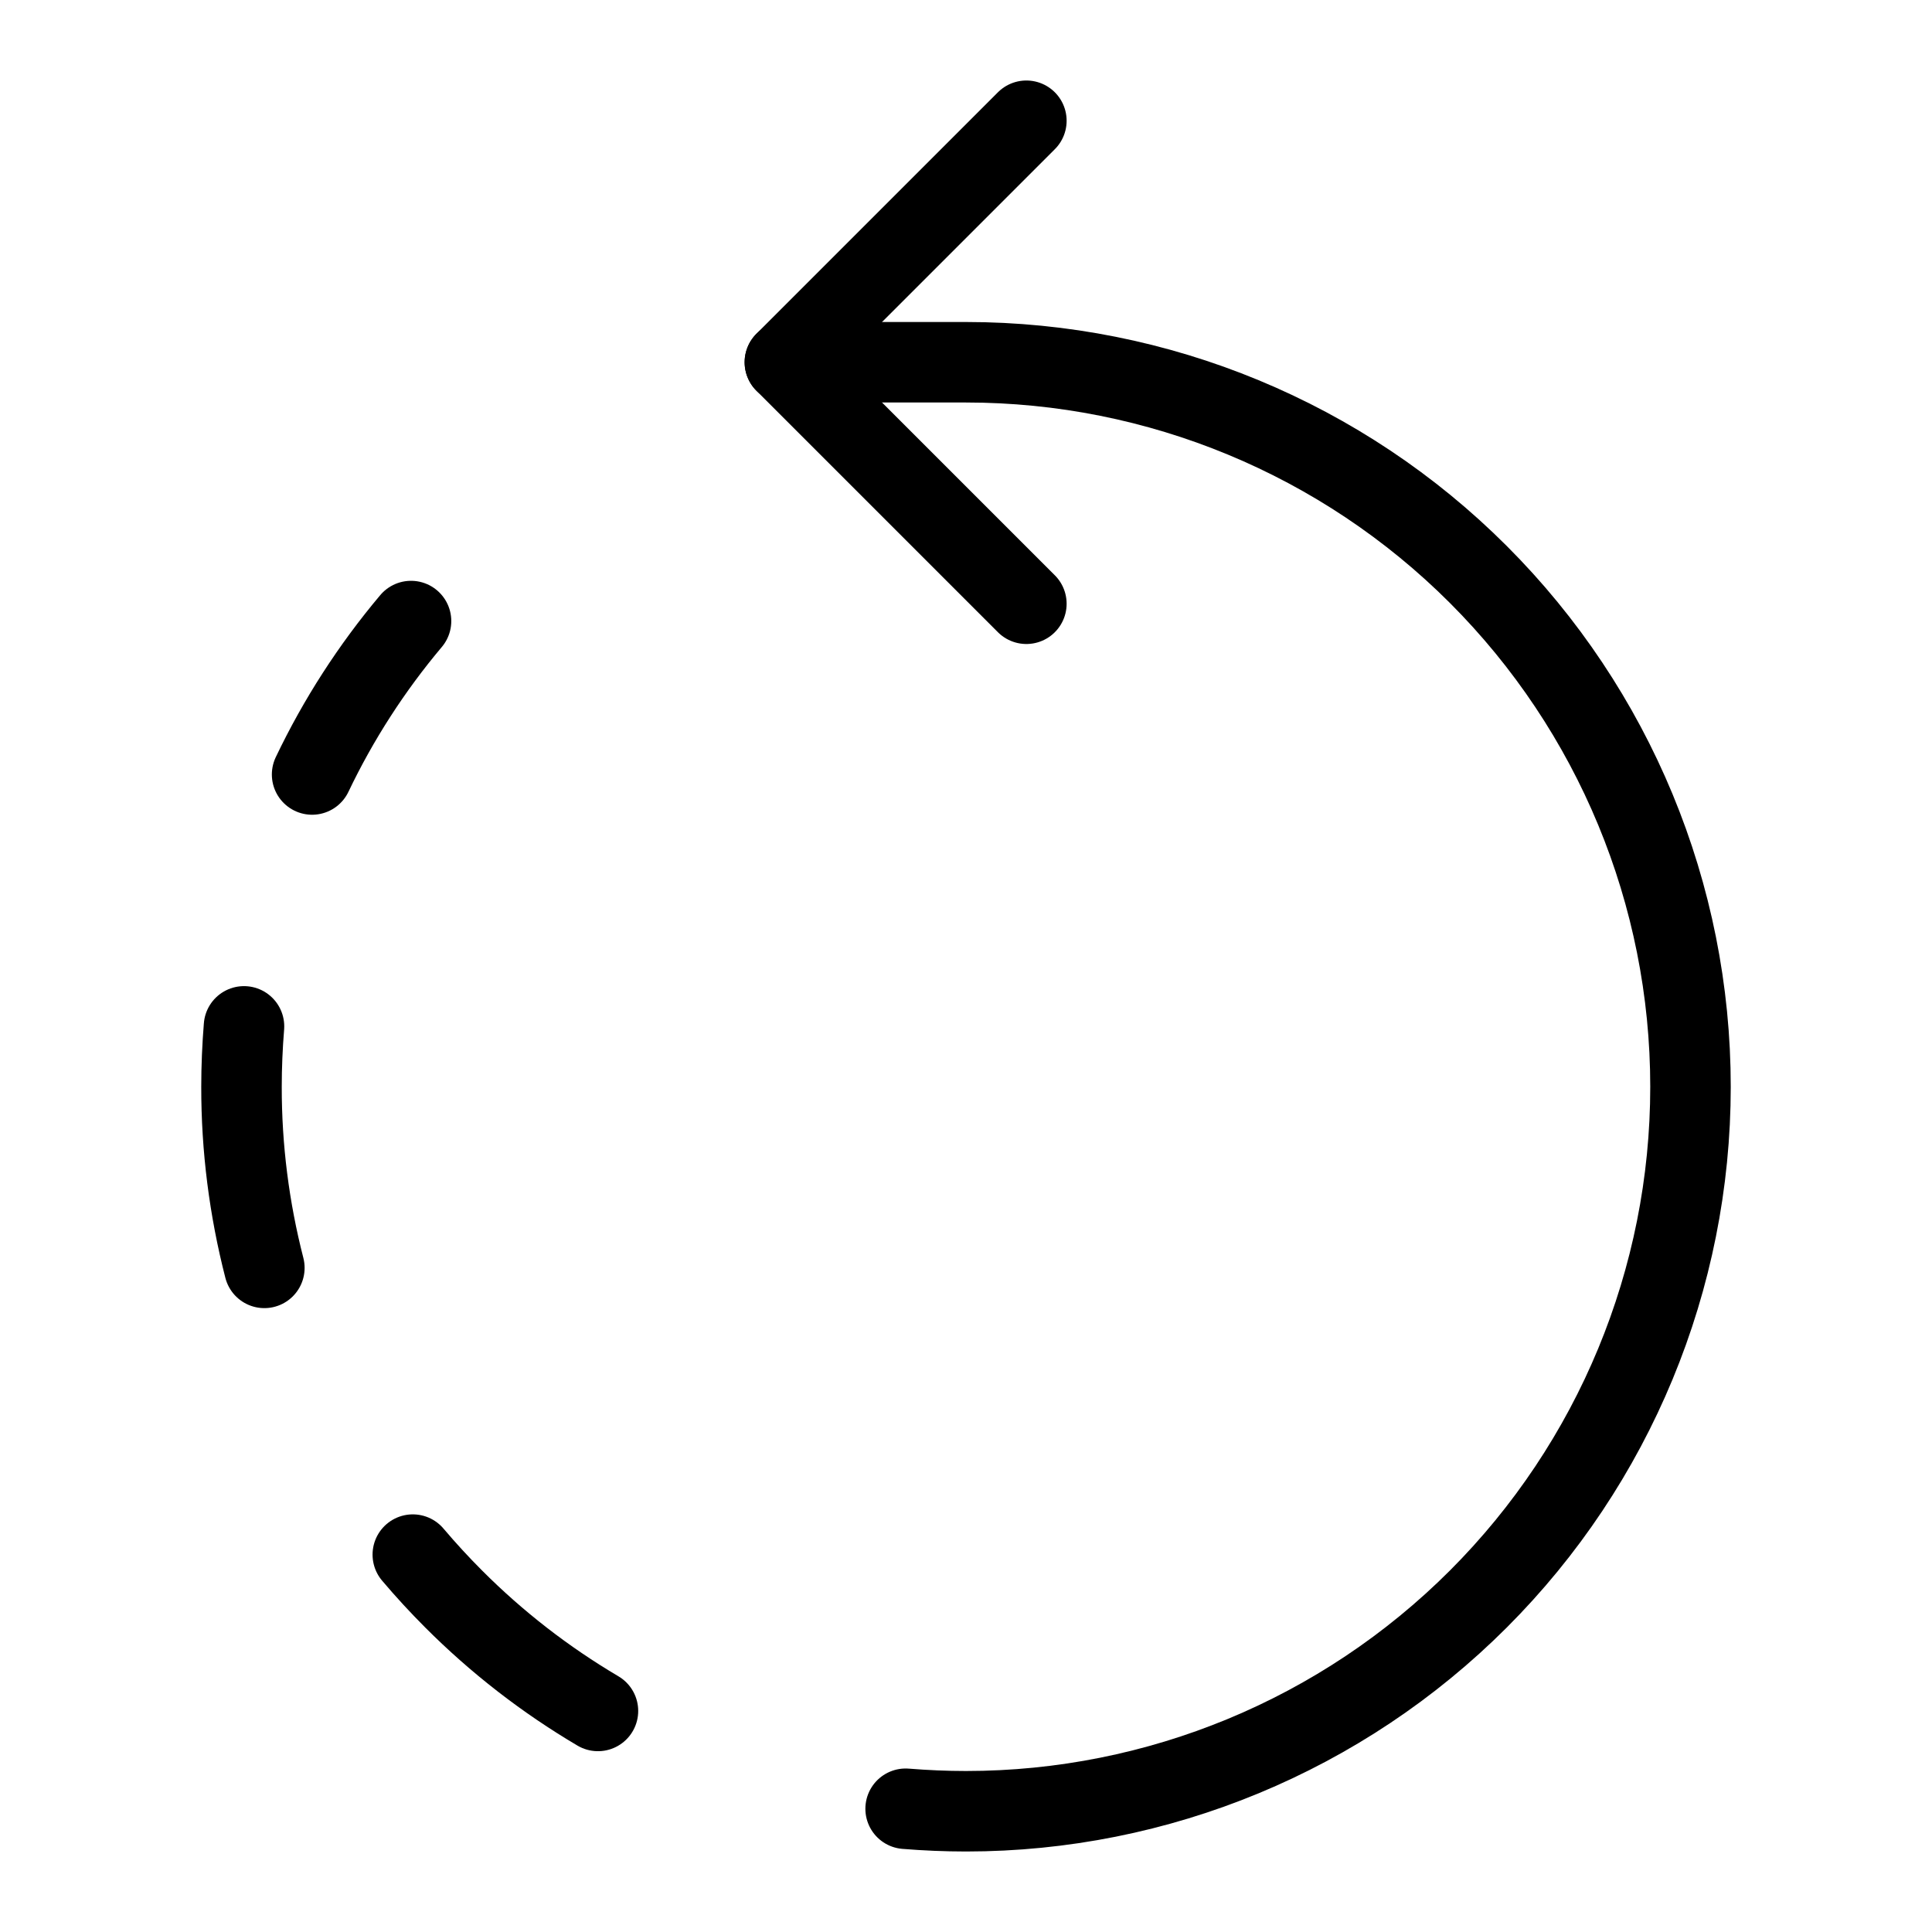
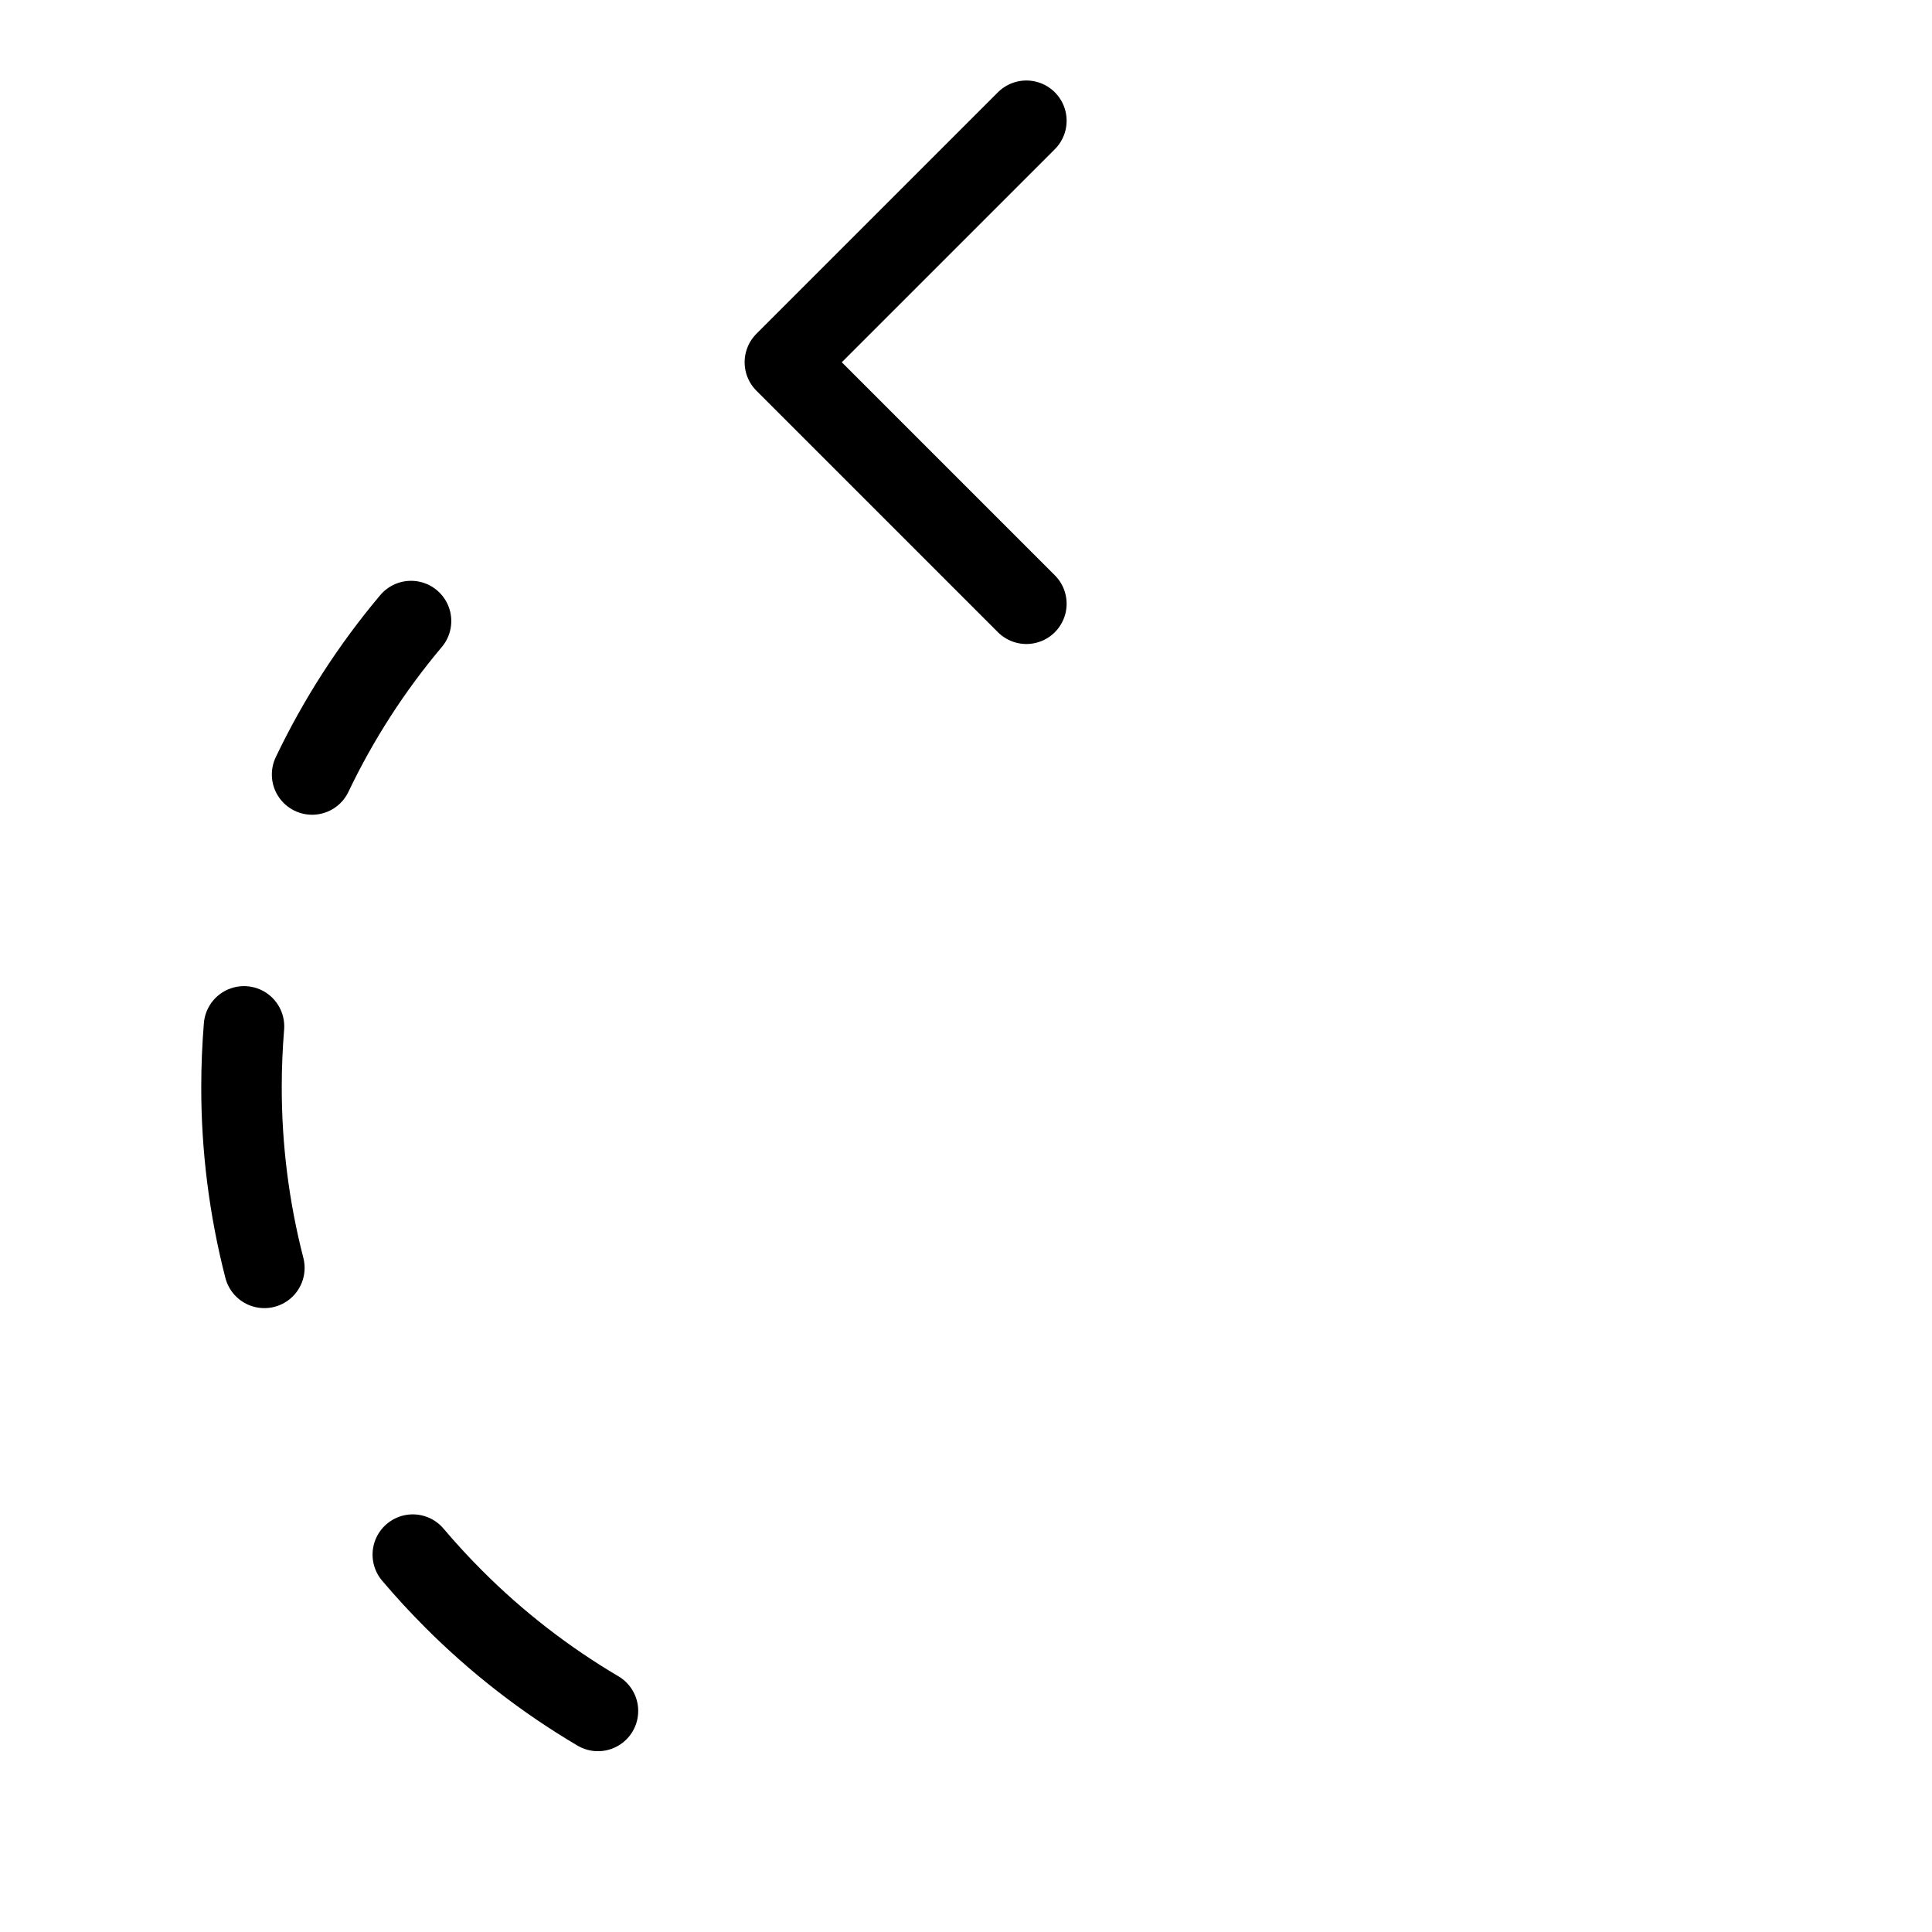
<svg xmlns="http://www.w3.org/2000/svg" width="24" height="24" viewBox="0 0 24 24" fill="none">
  <g id="ic-retours">
    <path id="Vector" d="M12.75 7.5L9.75 4.5L12.75 1.5" stroke="black" stroke-linecap="round" stroke-linejoin="round" />
    <path id="Vector_2" d="M3.031 12.75C3.011 12.997 3 13.25 3 13.5C2.999 14.259 3.095 15.015 3.284 15.75" stroke="black" stroke-linecap="round" stroke-linejoin="round" />
    <path id="Vector_3" d="M5.106 7.715C4.617 8.296 4.204 8.936 3.877 9.621" stroke="black" stroke-linecap="round" stroke-linejoin="round" />
    <path id="Vector_4" d="M5.128 19.312C5.288 19.501 5.457 19.685 5.636 19.864C6.172 20.401 6.774 20.868 7.428 21.254" stroke="black" stroke-linecap="round" stroke-linejoin="round" />
-     <path id="Vector_5" d="M11.25 22.469C11.497 22.489 11.75 22.5 12 22.5C14.387 22.5 16.676 21.552 18.364 19.864C20.052 18.176 21 15.887 21 13.5C21 11.113 20.052 8.824 18.364 7.136C16.676 5.448 14.387 4.5 12 4.5H9.75" stroke="black" stroke-linecap="round" stroke-linejoin="round" />
  </g>
</svg>